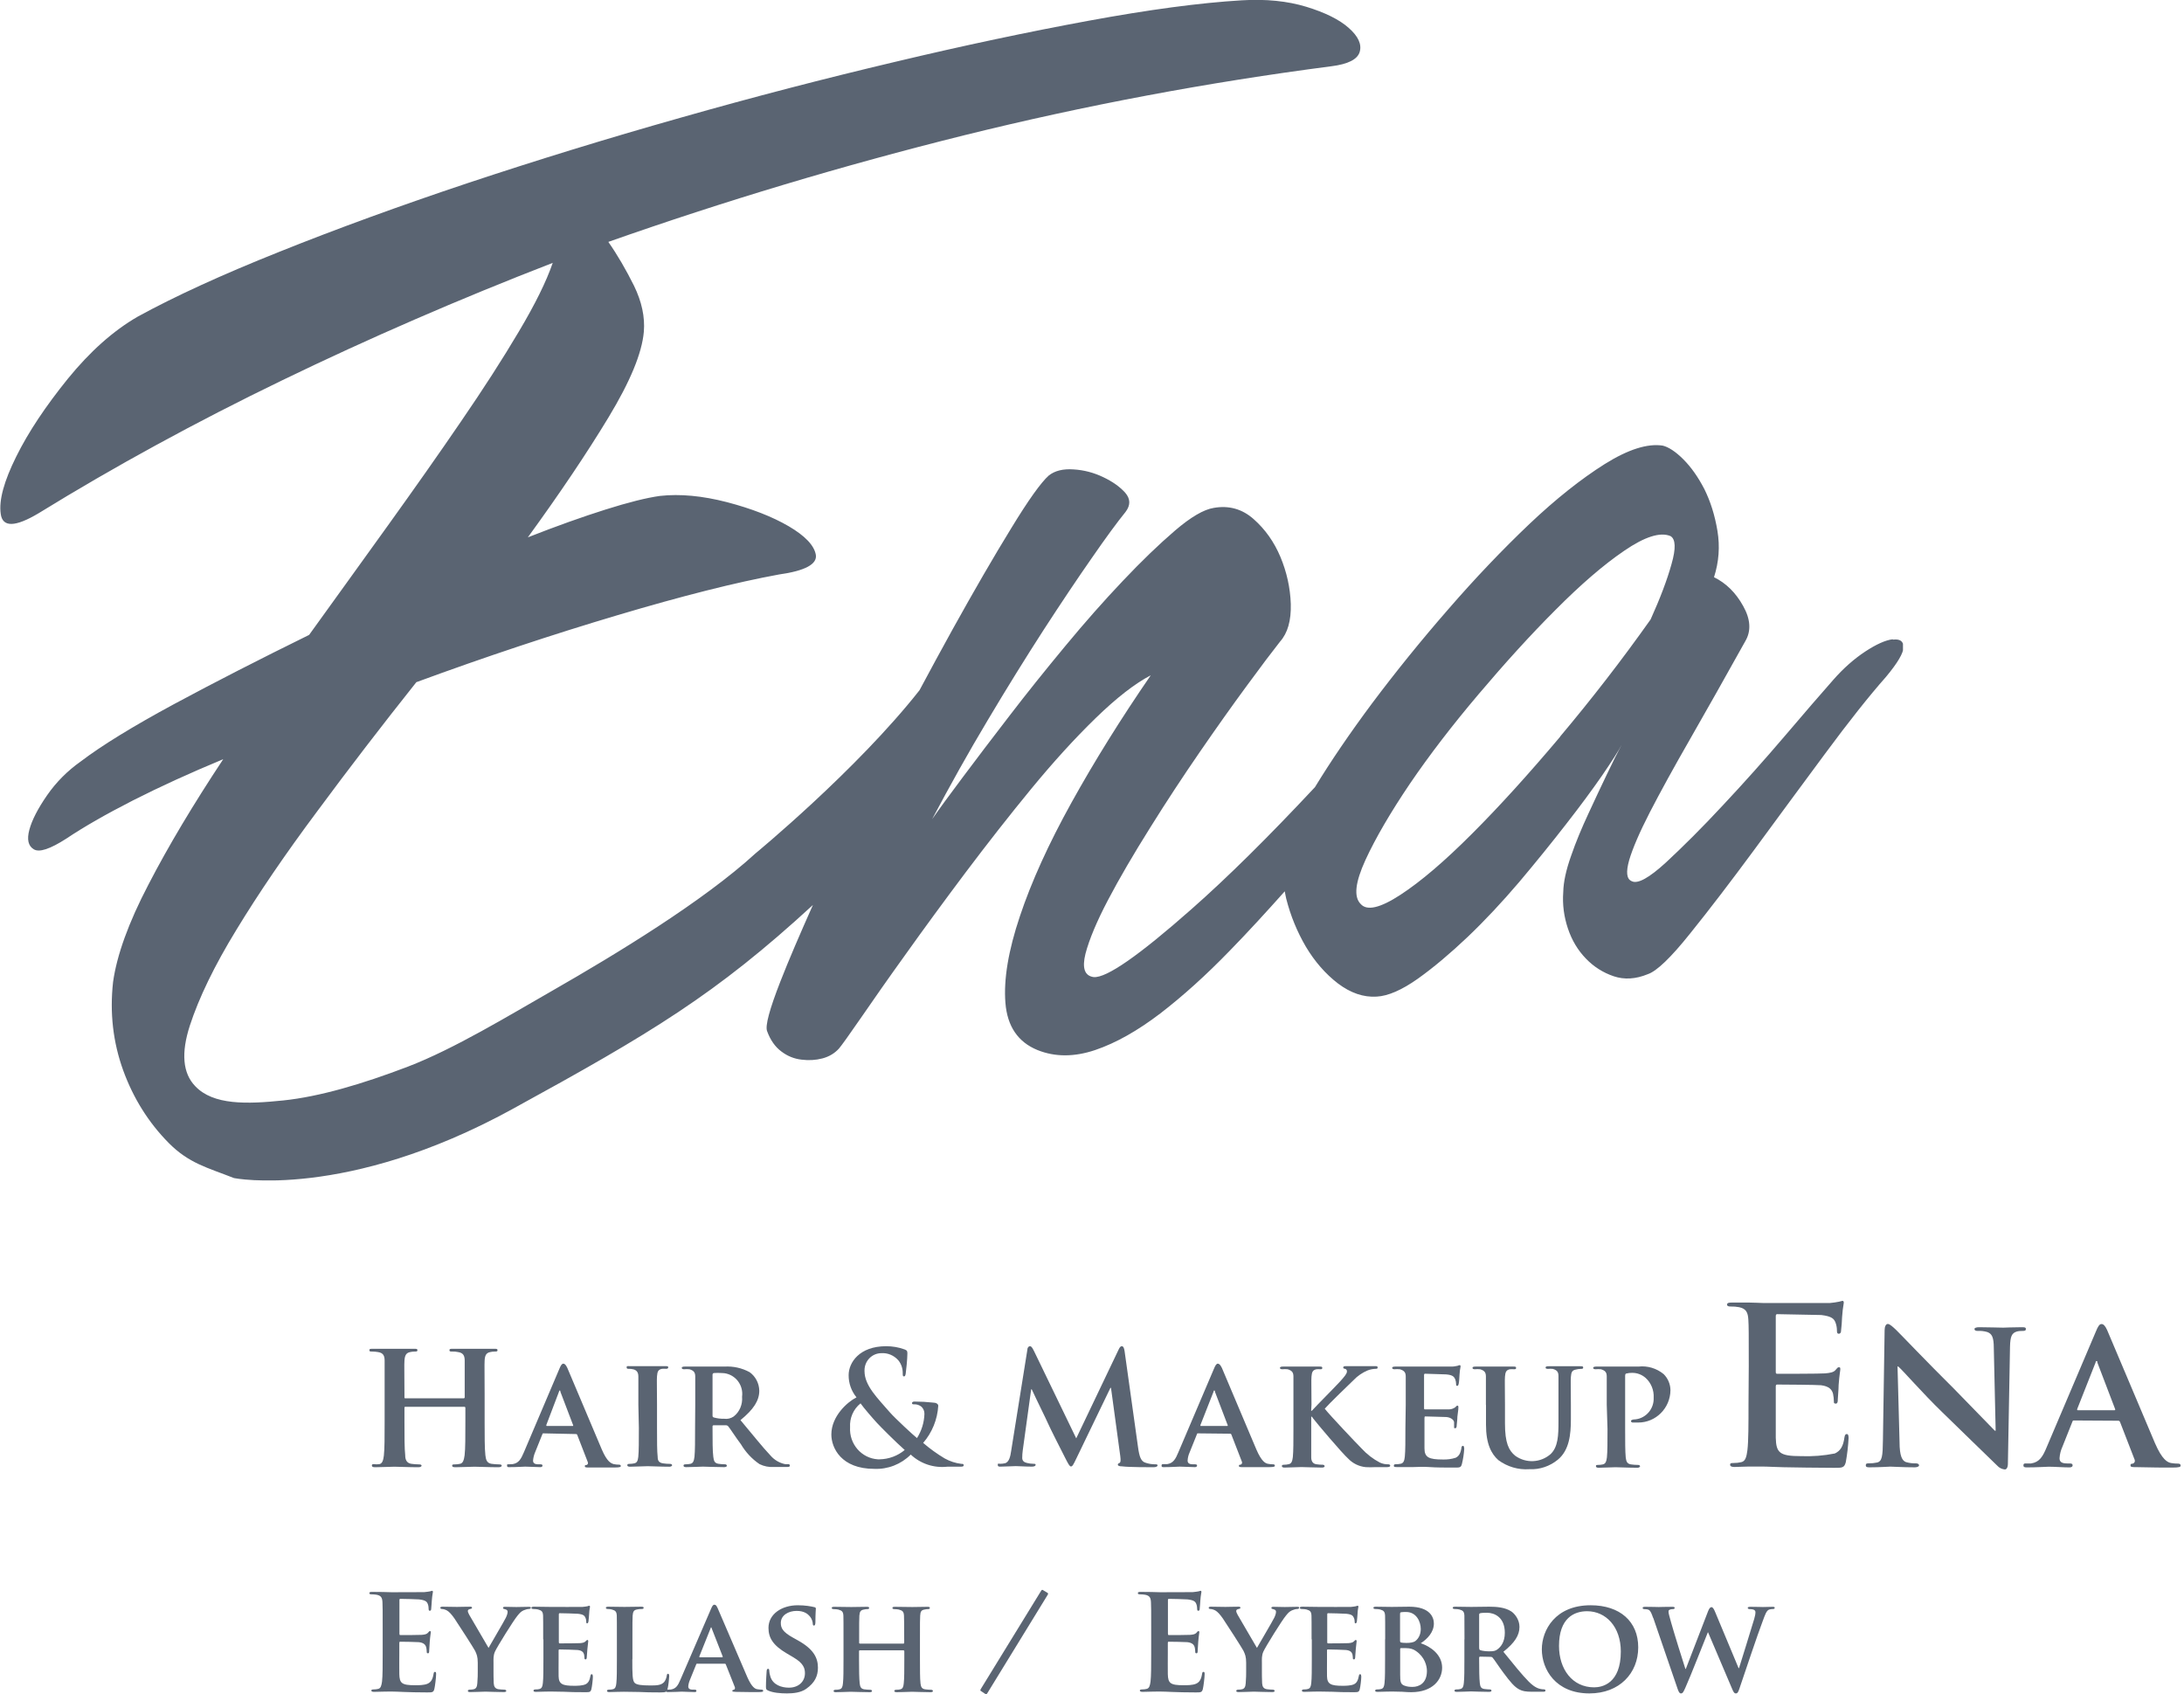
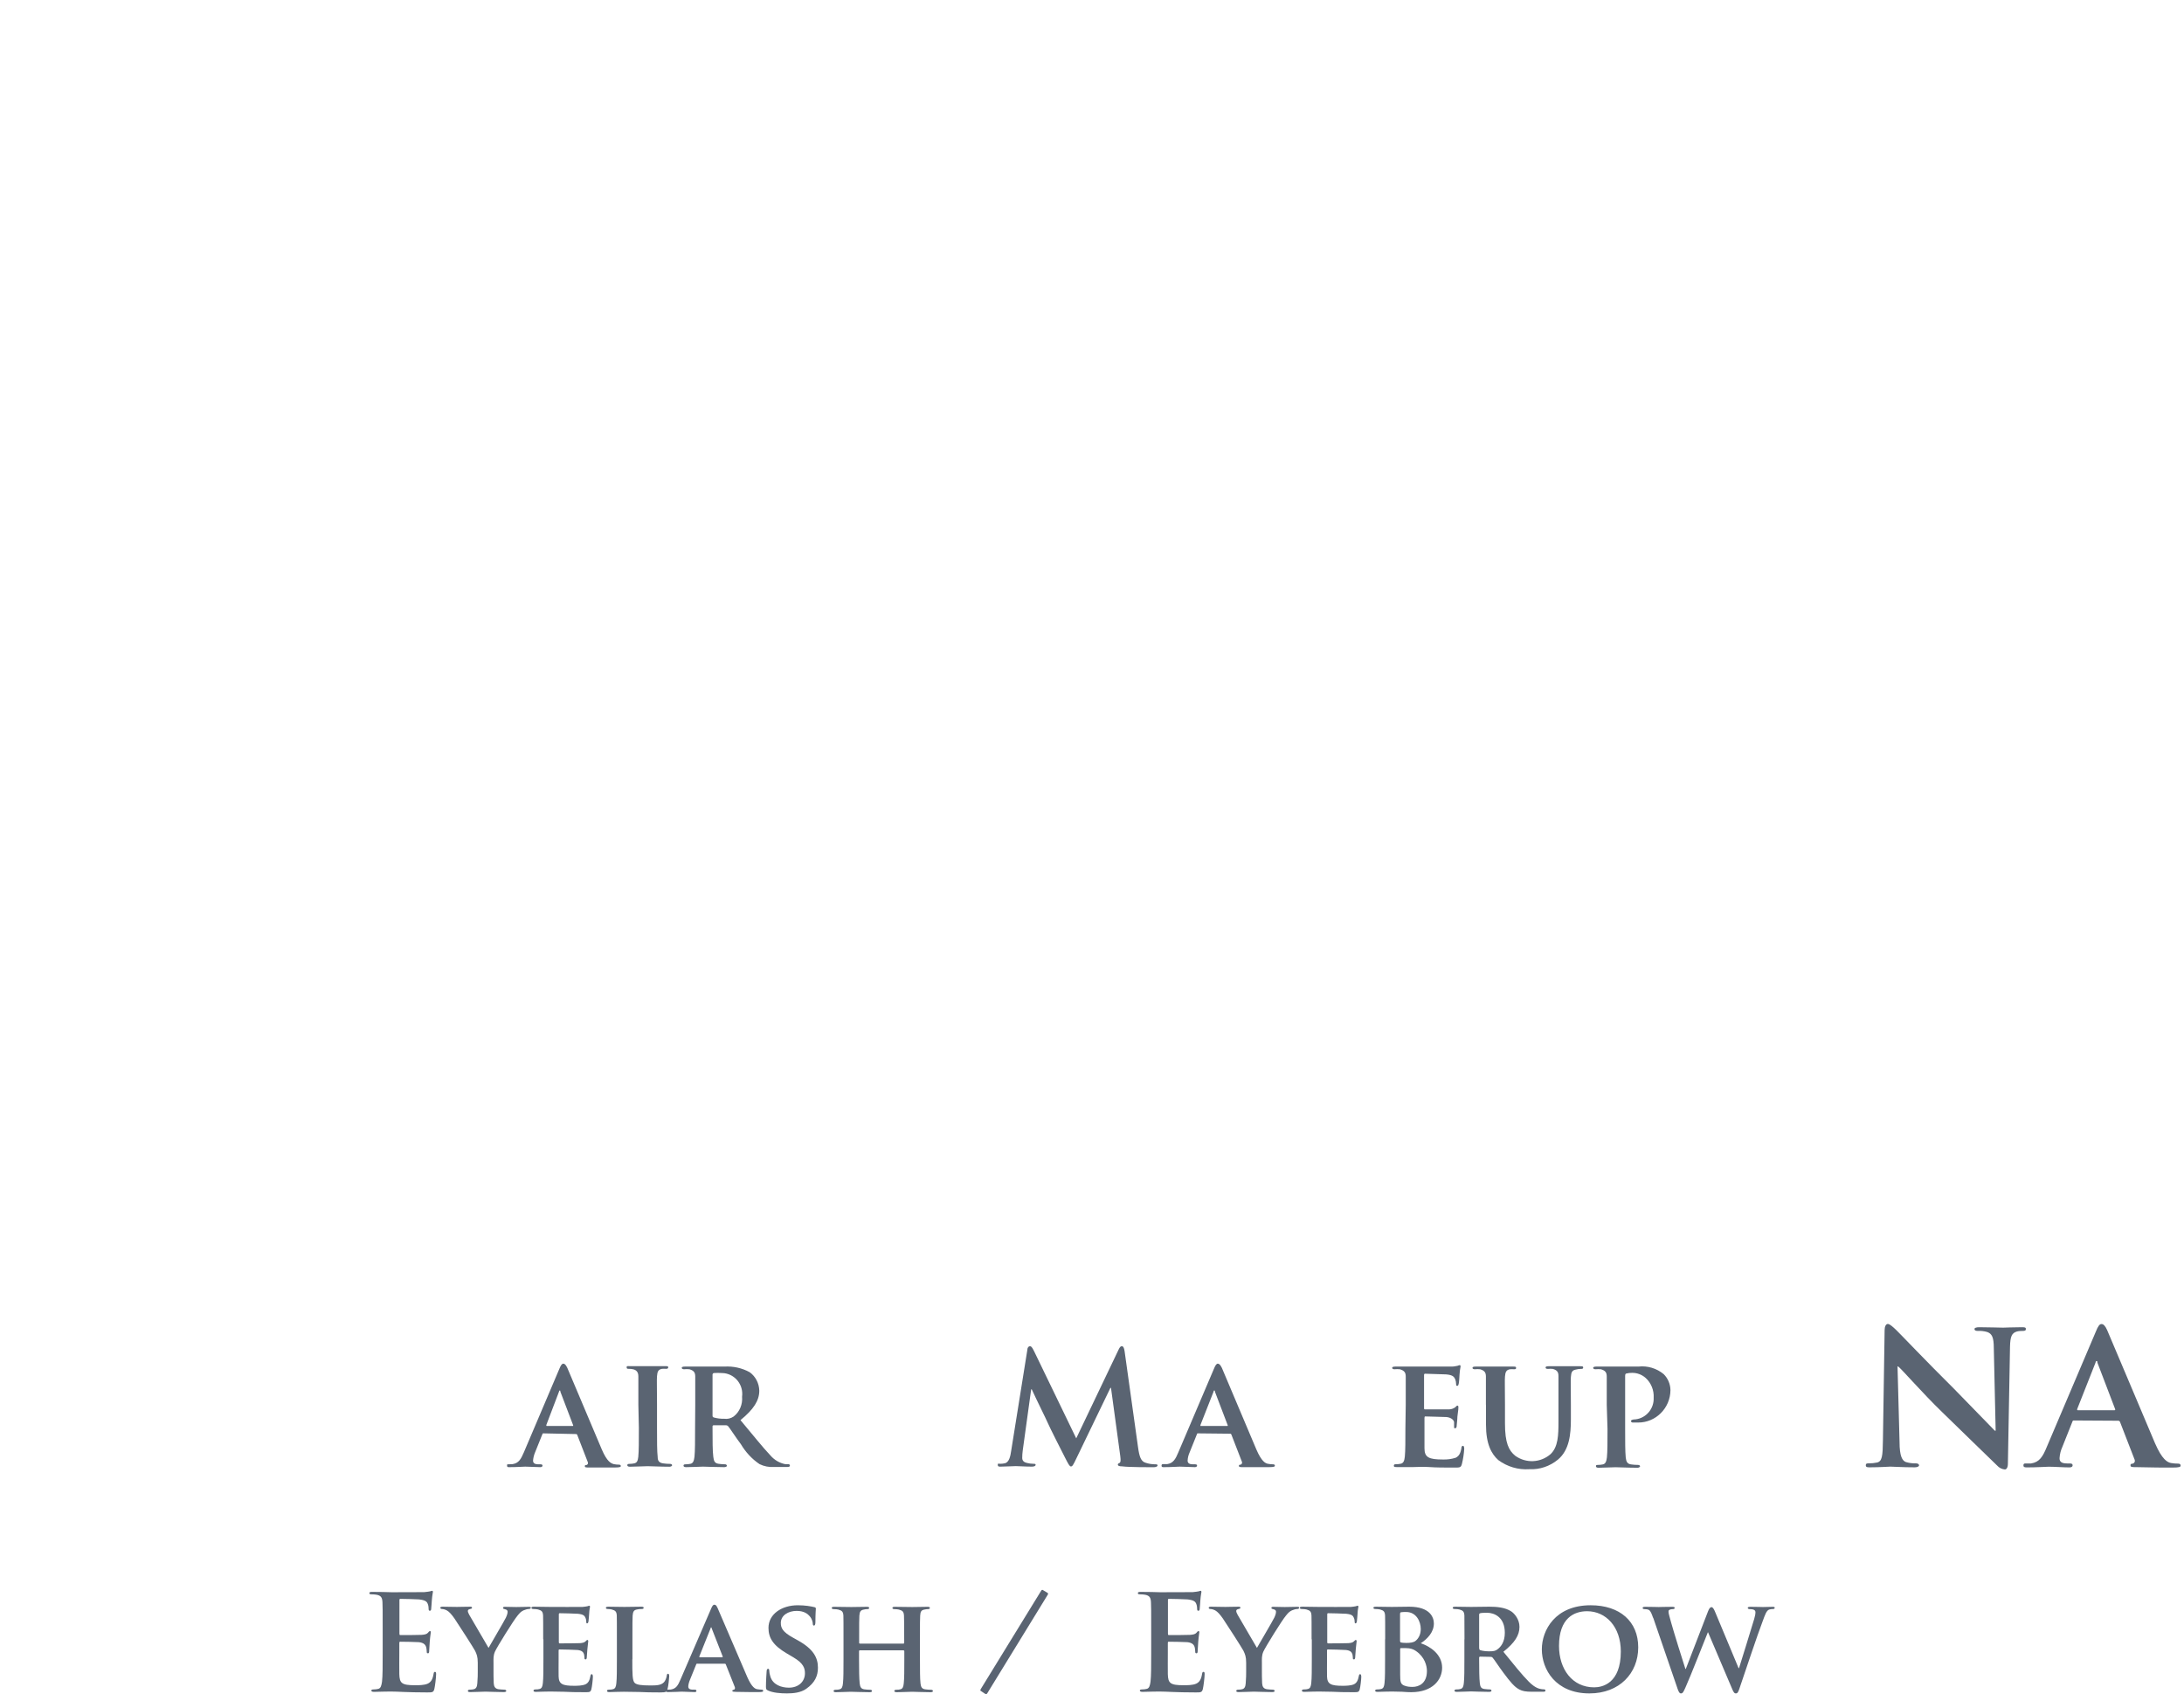
<svg xmlns="http://www.w3.org/2000/svg" width="272" height="211" viewBox="0 0 272 211" fill="none">
  <g clip-path="url(#clip0_1_23)">
    <path d="M235.703 79.615C234.835 79.719 233.694 80.226 232.306 81.135C230.906 82.058 229.596 83.215 228.338 84.644C226.795 86.399 224.76 88.738 222.257 91.688C219.755 94.625 217.187 97.498 214.568 100.292C211.962 103.099 209.576 105.464 207.489 107.401C205.375 109.337 203.962 110.117 203.223 109.74C202.574 109.48 202.483 108.609 202.898 107.128C203.326 105.672 204.182 103.671 205.479 101.149C206.775 98.641 208.448 95.587 210.51 92C212.558 88.413 214.853 84.371 217.356 79.862C218.121 78.575 218.017 77.106 217.097 75.469C216.176 73.805 214.97 72.623 213.466 71.882C214.075 69.985 214.218 68.061 213.894 66.112C213.57 64.162 213.025 62.447 212.273 60.926C211.495 59.419 210.626 58.184 209.641 57.196C208.668 56.222 207.787 55.663 207.074 55.494C205.18 55.208 202.782 55.962 199.851 57.794C196.921 59.64 193.783 62.122 190.464 65.267C187.144 68.425 183.76 71.96 180.35 75.898C176.914 79.836 173.776 83.735 170.897 87.569C168.122 91.298 165.75 94.781 163.766 98.03C157.983 104.217 152.848 109.298 148.388 113.223C141.853 118.993 137.807 121.813 136.212 121.683C135.071 121.528 134.747 120.553 135.188 118.772C135.655 116.992 136.588 114.757 138.002 112.066C139.415 109.376 141.165 106.387 143.227 103.099C145.276 99.811 147.35 96.666 149.425 93.651C151.5 90.636 153.445 87.893 155.273 85.411C157.101 82.916 158.488 81.083 159.422 79.901C160.382 78.822 160.809 77.275 160.758 75.222C160.693 73.208 160.252 71.245 159.474 69.374C158.683 67.489 157.568 65.917 156.142 64.656C154.715 63.383 153.043 62.915 151.149 63.253C149.931 63.447 148.31 64.383 146.326 66.086C144.342 67.788 142.177 69.868 139.843 72.337C137.509 74.793 135.11 77.509 132.646 80.486C130.17 83.475 127.862 86.347 125.722 89.141C123.57 91.922 121.651 94.469 119.913 96.783C118.189 99.083 116.905 100.838 116.088 102.02C118.319 97.809 120.627 93.677 123.038 89.648C125.45 85.593 127.771 81.863 129.975 78.445C132.193 75.027 134.189 72.051 135.966 69.504C137.716 66.969 139.13 65.046 140.193 63.733C140.815 62.902 140.789 62.122 140.141 61.368C139.467 60.614 138.546 59.965 137.392 59.419C136.225 58.86 134.993 58.535 133.697 58.457C132.387 58.366 131.363 58.626 130.611 59.224C129.651 60.081 128.082 62.265 125.93 65.8C123.764 69.322 121.34 73.507 118.643 78.367C117.294 80.81 115.92 83.332 114.519 85.957C106.701 95.899 94.084 106.283 94.084 106.283C87.588 112.235 76.735 118.824 68.839 123.347C63.367 126.479 56.534 130.638 50.802 132.834C45.084 135.018 39.781 136.577 35.269 137.045C30.756 137.513 26.555 137.643 24.312 135.264C22.756 133.653 22.536 131.132 23.651 127.701C24.766 124.283 26.685 120.293 29.447 115.783C32.196 111.261 35.541 106.348 39.509 101.033C43.45 95.704 47.561 90.35 51.853 84.956C60.475 81.785 68.826 79.017 76.904 76.613C84.982 74.208 91.686 72.519 97.015 71.544C100.269 71.089 101.799 70.257 101.605 69.088C101.397 67.918 100.269 66.736 98.234 65.54C96.185 64.344 93.618 63.343 90.544 62.538C87.471 61.745 84.697 61.485 82.207 61.758C80.508 61.992 78.239 62.564 75.4 63.461C72.56 64.357 69.344 65.501 65.74 66.918C69.746 61.407 73.092 56.43 75.789 51.972C78.486 47.514 79.951 43.979 80.184 41.328C80.34 39.483 79.925 37.559 78.953 35.571C77.967 33.595 76.917 31.776 75.763 30.125C90.181 25.044 104.95 20.612 120.043 16.856C135.149 13.113 150.397 10.254 165.801 8.253C167.889 7.993 169.069 7.395 169.341 6.459C169.614 5.523 169.16 4.523 167.98 3.483C166.8 2.43 165.024 1.56 162.69 0.845C160.343 0.13 157.659 -0.143 154.65 0.039C149.399 0.351 143.045 1.209 135.564 2.586C128.082 3.964 120.03 5.666 111.407 7.72C102.785 9.76 93.89 12.06 84.71 14.673C75.516 17.272 66.712 19.988 58.271 22.795C49.83 25.616 42.011 28.462 34.815 31.347C27.619 34.219 21.732 36.922 17.155 39.431C14.095 41.198 11.203 43.784 8.441 47.176C5.692 50.581 3.54 53.791 2.023 56.858C0.506 59.913 -0.156 62.291 0.091 63.993C0.311 65.696 1.893 65.657 4.811 63.915C14.328 58.054 24.455 52.531 35.178 47.345C45.914 42.147 57.13 37.273 68.839 32.737C68.048 35.038 66.647 37.884 64.612 41.302C62.589 44.72 60.177 48.463 57.402 52.505C54.627 56.572 51.593 60.874 48.326 65.423C45.045 69.972 41.778 74.533 38.497 79.069C32.364 82.084 26.75 84.956 21.654 87.698C16.558 90.454 12.681 92.832 10.049 94.833C8.415 95.99 7.015 97.381 5.861 99.044C4.72 100.695 3.981 102.124 3.657 103.333C3.332 104.541 3.514 105.347 4.201 105.763C4.888 106.192 6.237 105.737 8.26 104.438C10.412 102.995 13.174 101.409 16.558 99.681C19.942 97.965 23.69 96.25 27.8 94.547C24.066 100.188 20.954 105.386 18.49 110.156C16.001 114.912 14.548 118.967 14.082 122.294C13.654 126.141 14.082 129.806 15.339 133.289C16.597 136.759 18.49 139.787 21.006 142.334C23.534 144.882 25.777 145.389 29.148 146.714C29.148 146.714 43.062 149.495 63.782 138.137C81.157 128.623 89.131 123.841 101.242 112.703C99.634 116.316 98.26 119.487 97.196 122.216C95.835 125.699 95.277 127.766 95.537 128.415C95.939 129.52 96.535 130.365 97.3 130.937C98.065 131.522 98.908 131.859 99.816 131.963C100.736 132.08 101.592 132.028 102.435 131.808C103.265 131.587 103.952 131.171 104.483 130.586C104.795 130.222 105.715 128.948 107.219 126.765C108.723 124.582 110.578 121.917 112.834 118.785C115.064 115.653 117.541 112.274 120.251 108.661C122.973 105.048 125.696 101.565 128.432 98.238C131.168 94.911 133.826 91.987 136.446 89.44C139.052 86.906 141.347 85.125 143.318 84.099C139.583 89.531 136.29 94.82 133.437 99.967C130.585 105.113 128.445 109.831 127.019 114.107C125.58 118.382 124.983 121.982 125.217 124.894C125.45 127.818 126.786 129.78 129.21 130.768C131.402 131.652 133.813 131.639 136.394 130.768C139 129.884 141.697 128.351 144.511 126.206C147.311 124.049 150.203 121.45 153.172 118.382C155.454 116.043 157.723 113.561 160.006 111.001C160.07 111.3 160.109 111.598 160.187 111.91C160.732 114.055 161.549 116.043 162.638 117.902C163.74 119.747 165.075 121.281 166.631 122.476C168.2 123.659 169.808 124.218 171.455 124.114C172.894 124.036 174.606 123.282 176.59 121.878C178.573 120.462 180.635 118.72 182.787 116.68C184.927 114.64 187.066 112.352 189.193 109.857C191.306 107.349 193.251 104.944 195.028 102.657C196.804 100.383 198.308 98.342 199.54 96.562C200.759 94.781 201.576 93.508 201.952 92.78C201.485 93.638 200.889 94.833 200.15 96.38C199.41 97.913 198.632 99.577 197.816 101.344C196.999 103.099 196.26 104.853 195.663 106.595C195.041 108.349 194.717 109.831 194.691 111.092C194.574 112.651 194.781 114.172 195.274 115.64C195.767 117.109 196.519 118.356 197.517 119.383C198.503 120.41 199.67 121.138 200.979 121.58C202.289 122.021 203.702 121.943 205.219 121.32C206.335 120.943 208.085 119.266 210.484 116.264C212.883 113.288 215.541 109.805 218.458 105.854C221.363 101.903 224.293 97.913 227.262 93.911C230.219 89.908 232.76 86.698 234.887 84.293C236.339 82.552 237.065 81.317 237.065 80.59C237.065 79.862 236.637 79.55 235.768 79.654L235.703 79.615ZM194.302 91.753C190.399 96.38 186.742 100.422 183.332 103.827C179.922 107.245 176.953 109.779 174.424 111.429C171.896 113.08 170.236 113.47 169.458 112.573C168.576 111.689 168.784 109.883 170.054 107.102C171.325 104.347 173.179 101.175 175.591 97.602C178.016 94.041 180.855 90.337 184.149 86.451C187.417 82.591 190.606 79.069 193.744 75.937C196.856 72.805 199.696 70.349 202.276 68.594C204.856 66.826 206.775 66.229 208.046 66.761C208.694 67.138 208.733 68.308 208.176 70.245C207.631 72.207 206.762 74.507 205.569 77.145C201.952 82.253 198.192 87.101 194.289 91.74L194.302 91.753Z" fill="#5A6472" />
  </g>
  <g clip-path="url(#clip1_1_23)">
-     <path d="M57.76 174.138C57.823 174.138 57.875 174.084 57.875 174.02C57.875 174.02 57.875 174.02 57.875 174.009V169.45C57.875 168.818 57.686 168.476 57.045 168.379C56.803 168.326 56.551 168.304 56.299 168.315C56.089 168.315 55.973 168.315 55.973 168.144C55.973 167.973 56.11 167.973 56.373 167.973H61.564C61.827 167.973 61.964 167.973 61.964 168.144C61.964 168.315 61.848 168.315 61.617 168.315C61.428 168.315 61.238 168.337 61.06 168.379C60.545 168.476 60.387 168.808 60.356 169.45C60.324 170.092 60.356 170.627 60.356 173.592V177.038C60.356 178.837 60.356 180.389 60.45 181.223C60.513 181.769 60.618 182.197 61.196 182.294C61.522 182.337 61.858 182.369 62.184 182.369C62.394 182.369 62.489 182.433 62.489 182.529C62.489 182.626 62.331 182.722 62.1 182.722C60.849 182.722 59.641 182.658 59.105 182.658C58.569 182.658 57.455 182.722 56.709 182.722C56.436 182.722 56.31 182.658 56.31 182.529C56.31 182.401 56.383 182.369 56.614 182.369C56.846 182.369 57.077 182.347 57.308 182.294C57.686 182.208 57.781 181.78 57.865 181.223C57.959 180.41 57.959 178.858 57.959 177.06V175.315C57.959 175.251 57.907 175.197 57.844 175.197H50.487C50.424 175.197 50.372 175.197 50.372 175.315V177.038C50.372 178.837 50.372 180.389 50.466 181.223C50.466 181.769 50.635 182.197 51.213 182.294C51.538 182.337 51.864 182.369 52.19 182.369C52.411 182.369 52.505 182.433 52.505 182.529C52.505 182.626 52.348 182.722 52.116 182.722C50.866 182.722 49.657 182.658 49.121 182.658C48.585 182.658 47.471 182.722 46.704 182.722C46.452 182.722 46.315 182.658 46.315 182.529C46.315 182.401 46.336 182.337 46.557 182.337C46.788 182.369 47.019 182.369 47.251 182.337C47.639 182.251 47.734 181.823 47.808 181.266C47.902 180.453 47.902 178.901 47.902 177.103V169.45C47.902 168.818 47.713 168.476 47.072 168.379C46.83 168.337 46.578 168.315 46.326 168.315C46.116 168.315 46 168.315 46 168.144C46 167.973 46.137 167.973 46.399 167.973H51.591C51.854 167.973 51.99 167.973 51.99 168.144C51.99 168.315 51.875 168.315 51.644 168.315C51.454 168.315 51.265 168.337 51.087 168.379C50.572 168.476 50.414 168.808 50.372 169.45C50.33 170.092 50.372 170.627 50.372 173.592V174.009C50.372 174.106 50.372 174.138 50.487 174.138H57.76Z" fill="#5A6472" />
    <path d="M67.701 178.505C67.596 178.505 67.586 178.505 67.544 178.622L66.64 180.87C66.503 181.191 66.419 181.534 66.388 181.887C66.388 182.176 66.545 182.358 67.06 182.358H67.312C67.523 182.358 67.565 182.433 67.565 182.529C67.565 182.625 67.47 182.711 67.291 182.711C66.734 182.711 65.946 182.647 65.41 182.647C65.242 182.647 64.359 182.711 63.456 182.711C63.245 182.711 63.151 182.711 63.151 182.529C63.151 182.347 63.151 182.358 63.34 182.358L63.834 182.336C64.601 182.219 64.885 181.705 65.242 180.87L69.656 170.488C69.845 170.017 69.982 169.824 70.16 169.824C70.339 169.824 70.476 169.985 70.654 170.349C71.054 171.269 73.881 178.002 74.953 180.517C75.604 182.026 76.088 182.24 76.445 182.336C76.655 182.379 76.876 182.401 77.086 182.401C77.233 182.401 77.317 182.465 77.317 182.572C77.317 182.679 77.212 182.754 76.582 182.754H73.334C73.03 182.754 72.84 182.754 72.84 182.615C72.84 182.476 72.84 182.465 73.051 182.443C73.187 182.401 73.261 182.262 73.219 182.122C73.219 182.101 73.208 182.08 73.198 182.069L71.895 178.708C71.874 178.633 71.8 178.58 71.726 178.59L67.701 178.505ZM71.306 177.584C71.38 177.584 71.401 177.584 71.38 177.488L69.793 173.324C69.793 173.26 69.793 173.164 69.719 173.164C69.646 173.164 69.635 173.26 69.614 173.324L68.038 177.466C68.038 177.541 68.038 177.584 68.101 177.584H71.306Z" fill="#5A6472" />
    <path d="M79.503 174.941V171.43C79.503 170.905 79.293 170.659 78.925 170.541C78.726 170.488 78.526 170.467 78.316 170.467C78.137 170.467 78.043 170.467 78.043 170.274C78.043 170.081 78.179 170.135 78.442 170.135H82.887C83.097 170.135 83.224 170.135 83.224 170.274C83.224 170.413 83.129 170.467 82.961 170.467C82.793 170.456 82.624 170.456 82.456 170.467C81.994 170.552 81.868 170.788 81.826 171.376C81.784 171.965 81.826 172.372 81.826 174.887V177.82C81.826 179.425 81.826 180.752 81.91 181.459C81.91 181.908 82.078 182.165 82.582 182.24C82.866 182.283 83.16 182.304 83.444 182.304C83.633 182.304 83.707 182.401 83.707 182.476C83.707 182.551 83.581 182.658 83.381 182.658C82.267 182.658 81.122 182.593 80.659 182.593C80.197 182.593 79.125 182.658 78.452 182.658C78.242 182.658 78.127 182.593 78.127 182.476C78.127 182.358 78.179 182.304 78.389 182.304C78.589 182.304 78.789 182.283 78.988 182.24C79.335 182.165 79.43 181.93 79.493 181.438C79.566 180.752 79.566 179.425 79.566 177.82L79.503 174.941Z" fill="#5A6472" />
    <path d="M86.587 174.94V171.43C86.587 170.905 86.398 170.68 85.862 170.52C85.641 170.498 85.41 170.498 85.189 170.52C85.021 170.52 84.905 170.456 84.905 170.349C84.905 170.242 85.031 170.188 85.284 170.188H90.223C91.316 170.124 92.409 170.359 93.376 170.894C94.101 171.419 94.542 172.275 94.563 173.185C94.563 174.416 93.87 175.508 92.22 176.856C93.754 178.676 94.942 180.196 95.961 181.266C96.434 181.812 97.064 182.187 97.769 182.336C97.905 182.347 98.031 182.347 98.168 182.336C98.273 182.326 98.368 182.401 98.378 182.508C98.378 182.647 98.263 182.69 98.052 182.69H96.413C95.782 182.732 95.162 182.615 94.595 182.336C93.659 181.705 92.871 180.859 92.293 179.885C91.621 178.986 90.906 177.873 90.696 177.627C90.622 177.541 90.507 177.488 90.391 177.498H88.878C88.804 177.498 88.752 177.541 88.741 177.616C88.741 177.616 88.741 177.627 88.741 177.638V177.873C88.741 179.414 88.741 180.709 88.836 181.416C88.899 181.908 88.972 182.219 89.487 182.294C89.76 182.336 90.044 182.358 90.317 182.358C90.423 182.358 90.507 182.422 90.528 182.529C90.528 182.647 90.391 182.711 90.181 182.711C89.204 182.711 87.795 182.647 87.554 182.647C87.312 182.647 86.145 182.711 85.452 182.711C85.242 182.711 85.126 182.647 85.126 182.529C85.126 182.411 85.189 182.358 85.399 182.358C85.599 182.358 85.799 182.336 85.998 182.294C86.335 182.219 86.429 181.908 86.492 181.416C86.566 180.709 86.566 179.404 86.566 177.873L86.587 174.94ZM88.741 176.235C88.741 176.407 88.741 176.471 88.899 176.524C89.319 176.642 89.75 176.696 90.181 176.685C90.601 176.749 91.022 176.642 91.368 176.407C92.115 175.829 92.503 174.898 92.419 173.945C92.609 172.511 91.621 171.205 90.212 171.012C90.107 171.002 89.992 170.991 89.887 170.991C89.561 170.969 89.225 170.969 88.899 170.991C88.794 171.012 88.72 171.13 88.741 171.237V176.235Z" fill="#5A6472" />
-     <path d="M106.67 174.02C106.029 173.239 105.682 172.265 105.692 171.248C105.692 169.706 107.017 167.651 110.359 167.651C111.147 167.651 111.935 167.78 112.681 168.058C113.007 168.176 113.007 168.336 113.007 168.572C113.007 169.214 112.849 170.777 112.797 171.076C112.744 171.376 112.681 171.408 112.566 171.408C112.45 171.408 112.429 171.323 112.429 171.034C112.439 170.434 112.25 169.856 111.872 169.396C111.336 168.797 110.569 168.465 109.77 168.518C108.614 168.518 107.668 169.471 107.668 170.659C107.668 170.691 107.668 170.713 107.668 170.745C107.668 172.575 109.318 174.138 110.821 175.882C111.483 176.642 113.837 178.815 114.205 179.093C114.772 178.194 115.098 177.156 115.13 176.086C115.14 175.743 115.004 175.422 114.762 175.187C114.489 174.972 114.152 174.865 113.816 174.887C113.701 174.887 113.585 174.887 113.585 174.737C113.585 174.587 113.743 174.544 113.9 174.544C114.667 174.544 115.435 174.587 116.202 174.673C116.57 174.673 116.853 174.833 116.853 175.069C116.748 176.781 116.086 178.408 114.972 179.693C115.802 180.41 116.696 181.052 117.641 181.619C118.293 181.983 119.008 182.219 119.743 182.304C119.922 182.304 120.017 182.304 120.017 182.476C120.017 182.647 119.859 182.657 119.439 182.657H117.967C116.307 182.839 114.657 182.294 113.427 181.148C112.219 182.358 110.569 183 108.877 182.925C104.768 182.925 103.538 180.313 103.538 178.644C103.538 176.375 105.524 174.598 106.67 174.02ZM112.681 180.581C111.567 179.596 109.728 177.755 109.224 177.209C108.719 176.664 107.5 175.251 107.174 174.769C106.281 175.486 105.798 176.599 105.871 177.745C105.745 179.821 107.29 181.609 109.329 181.737C109.402 181.737 109.476 181.737 109.549 181.737C110.695 181.716 111.798 181.309 112.681 180.57V180.581Z" fill="#5A6472" />
    <path d="M127.94 168.154C127.94 167.823 128.109 167.651 128.266 167.651C128.424 167.651 128.529 167.748 128.781 168.261L134.036 179.125L139.29 168.122C139.438 167.812 139.532 167.651 139.711 167.651C139.889 167.651 139.995 167.844 140.058 168.261L141.729 180.196C141.897 181.427 142.096 181.994 142.674 182.165C143.053 182.294 143.463 182.358 143.862 182.358C144.03 182.358 144.167 182.358 144.167 182.497C144.167 182.636 143.935 182.722 143.673 182.722C143.189 182.722 140.52 182.722 139.774 182.615C139.332 182.615 139.217 182.518 139.217 182.401C139.217 182.283 139.29 182.251 139.427 182.187C139.564 182.122 139.595 181.898 139.522 181.341L138.366 172.842H138.292L134.088 181.555C133.647 182.486 133.552 182.625 133.374 182.625C133.195 182.625 133.006 182.229 132.701 181.641C132.239 180.742 130.725 177.755 130.494 177.209C130.263 176.664 129.17 174.491 128.497 173.024H128.424L127.373 180.645C127.331 180.956 127.31 181.255 127.31 181.566C127.31 181.94 127.562 182.112 127.888 182.187C128.151 182.251 128.424 182.294 128.697 182.294C128.855 182.294 128.981 182.294 128.981 182.422C128.981 182.55 128.813 182.647 128.529 182.647C127.72 182.647 126.847 182.583 126.511 182.583C126.175 182.583 125.219 182.647 124.609 182.647C124.409 182.647 124.262 182.647 124.262 182.422C124.262 182.197 124.378 182.294 124.567 182.294C124.767 182.294 124.956 182.272 125.145 182.229C125.681 182.112 125.839 181.352 125.933 180.688L127.94 168.154Z" fill="#5A6472" />
    <path d="M149.211 178.505C149.117 178.505 149.096 178.505 149.064 178.622L148.16 180.87C148.013 181.191 147.929 181.534 147.908 181.887C147.908 182.176 148.066 182.358 148.581 182.358H148.833C149.043 182.358 149.085 182.433 149.085 182.529C149.085 182.625 148.98 182.711 148.812 182.711C148.255 182.711 147.467 182.647 146.931 182.647C146.752 182.647 145.88 182.711 144.976 182.711C144.755 182.711 144.661 182.711 144.661 182.529C144.661 182.347 144.755 182.336 144.86 182.336H145.354C146.121 182.219 146.405 181.705 146.752 180.87L151.176 170.488C151.366 170.017 151.502 169.824 151.67 169.824C151.838 169.824 151.996 169.985 152.175 170.349C152.574 171.269 155.401 178.002 156.473 180.517C157.125 182.026 157.608 182.24 157.913 182.294C158.123 182.336 158.333 182.358 158.543 182.358C158.701 182.358 158.775 182.422 158.775 182.529C158.775 182.636 158.68 182.711 158.049 182.711H154.802C154.497 182.711 154.298 182.711 154.298 182.572C154.298 182.433 154.298 182.422 154.518 182.401C154.655 182.347 154.728 182.197 154.676 182.058C154.676 182.047 154.676 182.037 154.665 182.026L153.362 178.665C153.341 178.59 153.268 178.537 153.194 178.547L149.211 178.505ZM152.826 177.584C152.9 177.584 152.921 177.584 152.9 177.488L151.313 173.324C151.313 173.26 151.313 173.164 151.229 173.164C151.145 173.164 151.155 173.26 151.134 173.324L149.505 177.466V177.584H152.826Z" fill="#5A6472" />
-     <path d="M163.294 175.69H163.378C163.945 175.058 166.404 172.597 166.909 172.029C167.413 171.462 167.75 171.087 167.75 170.798C167.771 170.649 167.666 170.499 167.518 170.467C167.371 170.467 167.287 170.392 167.287 170.295C167.287 170.199 167.382 170.135 167.56 170.135H171.281C171.459 170.135 171.575 170.135 171.575 170.295C171.575 170.456 171.48 170.467 171.323 170.467C170.986 170.477 170.661 170.541 170.345 170.659C169.673 170.938 169.063 171.355 168.559 171.89C168.023 172.404 165.511 174.823 164.986 175.433C165.585 176.214 168.906 179.714 169.557 180.367C170.219 181.095 170.997 181.694 171.859 182.144C172.184 182.294 172.552 182.369 172.91 182.358C173.046 182.358 173.141 182.433 173.141 182.529C173.141 182.626 173.046 182.711 172.731 182.711H171.26C170.871 182.733 170.471 182.733 170.083 182.711C169.252 182.626 168.475 182.251 167.897 181.641C167.172 180.999 163.924 177.167 163.556 176.664L163.388 176.428H163.304V181.491C163.304 181.962 163.493 182.272 163.914 182.347C164.187 182.39 164.471 182.412 164.744 182.412C164.849 182.412 164.954 182.476 164.975 182.583C164.975 182.701 164.839 182.765 164.649 182.765C163.704 182.765 162.548 182.701 162.075 182.701C161.602 182.701 160.614 182.765 159.973 182.765C159.763 182.765 159.647 182.701 159.647 182.583C159.647 182.465 159.71 182.412 159.92 182.412C160.12 182.412 160.32 182.39 160.519 182.337C160.856 182.262 160.95 181.951 161.013 181.459C161.087 180.753 161.087 179.447 161.087 177.916V171.43C161.087 170.905 160.898 170.681 160.362 170.52C160.141 170.499 159.91 170.499 159.689 170.52C159.521 170.52 159.405 170.456 159.405 170.349C159.405 170.242 159.531 170.188 159.784 170.188H164.313C164.565 170.188 164.681 170.188 164.681 170.349C164.681 170.509 164.586 170.52 164.45 170.52C164.292 170.509 164.124 170.509 163.966 170.52C163.514 170.606 163.378 170.841 163.336 171.43C163.294 172.019 163.336 172.425 163.336 174.941L163.294 175.69Z" fill="#5A6472" />
    <path d="M175.074 174.941V171.43C175.074 170.905 174.875 170.681 174.339 170.52C174.118 170.499 173.887 170.499 173.666 170.52C173.498 170.52 173.382 170.456 173.382 170.349C173.382 170.242 173.519 170.188 173.761 170.188H180.812C181.138 170.188 181.39 170.103 181.527 170.092C181.611 170.049 181.695 170.028 181.79 170.006C181.884 170.006 181.905 170.092 181.905 170.167C181.832 170.52 181.79 170.873 181.769 171.237C181.769 171.419 181.716 172.147 181.674 172.308C181.632 172.468 181.622 172.586 181.485 172.586C181.348 172.586 181.348 172.511 181.348 172.372C181.348 172.158 181.306 171.954 181.233 171.762C181.096 171.473 180.959 171.237 180.119 171.162C179.835 171.162 177.817 171.077 177.47 171.077C177.397 171.077 177.355 171.141 177.355 171.237V175.347C177.355 175.444 177.355 175.519 177.47 175.519H180.424C180.718 175.519 180.991 175.433 181.233 175.262C181.369 175.144 181.422 175.048 181.506 175.048C181.59 175.048 181.632 175.123 181.632 175.219C181.632 175.315 181.632 175.594 181.506 176.428C181.506 176.771 181.422 177.434 181.422 177.499C181.422 177.563 181.422 177.863 181.254 177.863C181.086 177.863 181.096 177.863 181.096 177.723V177.124C181.096 176.91 180.791 176.535 180.15 176.471C179.846 176.471 177.922 176.396 177.502 176.396C177.428 176.396 177.407 176.471 177.407 176.578V180.367C177.407 181.502 177.964 181.759 179.698 181.759C180.234 181.78 180.77 181.705 181.285 181.545C181.706 181.341 181.905 180.988 182.01 180.314C182.01 180.142 182.094 180.057 182.21 180.057C182.326 180.057 182.357 180.271 182.357 180.453C182.315 181.084 182.221 181.716 182.063 182.337C181.947 182.765 181.8 182.765 181.17 182.765C179.898 182.765 178.879 182.765 178.017 182.701C177.155 182.636 176.556 182.701 176.052 182.701H173.929C173.593 182.701 173.593 182.636 173.593 182.519C173.593 182.401 173.656 182.347 173.866 182.347C174.065 182.347 174.265 182.326 174.465 182.283C174.801 182.208 174.906 181.898 174.959 181.405C175.032 180.699 175.032 179.393 175.032 177.863L175.074 174.941Z" fill="#5A6472" />
    <path d="M185.058 174.94V171.429C185.058 170.905 184.869 170.68 184.333 170.52C184.112 170.498 183.902 170.498 183.681 170.52C183.482 170.52 183.387 170.455 183.387 170.348C183.387 170.241 183.503 170.188 183.755 170.188H188.453C188.705 170.188 188.82 170.188 188.82 170.348C188.82 170.509 188.726 170.52 188.547 170.52C188.379 170.509 188.221 170.509 188.053 170.52C187.612 170.605 187.475 170.841 187.433 171.429C187.391 172.018 187.433 172.425 187.433 174.94V177.273C187.433 179.692 187.896 180.634 188.715 181.298C190.061 182.261 191.868 182.176 193.119 181.084C194.054 180.185 194.096 178.74 194.096 177.038V171.387C194.096 170.862 193.928 170.637 193.392 170.477C193.182 170.455 192.982 170.455 192.772 170.477C192.583 170.477 192.488 170.413 192.488 170.306C192.488 170.199 192.604 170.145 192.835 170.145H196.829C197.049 170.145 197.175 170.145 197.175 170.306C197.175 170.466 197.07 170.477 196.881 170.477C196.671 170.477 196.461 170.509 196.251 170.562C195.799 170.648 195.683 170.884 195.641 171.472C195.599 172.061 195.641 172.468 195.641 174.983V176.77C195.641 178.622 195.452 180.581 194.033 181.769C193.024 182.604 191.753 183.032 190.46 182.968C189.083 183.064 187.717 182.657 186.603 181.833C185.741 181.062 185.069 179.832 185.069 177.434V174.94H185.058Z" fill="#5A6472" />
    <path d="M200.108 174.94V171.43C200.108 170.905 199.918 170.68 199.382 170.52C199.162 170.499 198.93 170.499 198.71 170.52C198.531 170.52 198.416 170.456 198.416 170.349C198.416 170.242 198.552 170.188 198.804 170.188H204.048C205.183 170.06 206.318 170.402 207.201 171.13C207.727 171.654 208.031 172.372 208.042 173.121C208.021 175.369 206.213 177.167 204.017 177.156C203.954 177.156 203.901 177.156 203.838 177.156H203.334C203.229 177.156 203.134 177.081 203.124 176.974C203.124 176.846 203.323 176.76 203.681 176.76C205.015 176.61 206.014 175.433 205.951 174.063C206.003 173.132 205.635 172.222 204.952 171.601C204.479 171.184 203.88 170.959 203.26 170.969C203.019 170.969 202.766 170.991 202.535 171.055C202.441 171.055 202.399 171.194 202.399 171.365V177.948C202.399 179.479 202.399 180.784 202.472 181.512C202.535 181.983 202.63 182.294 203.124 182.369C203.407 182.411 203.702 182.433 203.985 182.433C204.185 182.433 204.259 182.529 204.259 182.604C204.259 182.679 204.122 182.786 203.954 182.786C202.819 182.786 201.631 182.722 201.19 182.722C200.749 182.722 199.729 182.786 199.088 182.786C198.878 182.786 198.762 182.722 198.762 182.604C198.762 182.486 198.762 182.433 199.036 182.433C199.235 182.433 199.435 182.411 199.624 182.369C199.971 182.294 200.065 181.983 200.129 181.491C200.202 180.784 200.202 179.479 200.202 177.948L200.108 174.951V174.94Z" fill="#5A6472" />
-     <path d="M217.795 170.092C217.795 165.971 217.795 165.2 217.742 164.333C217.69 163.466 217.479 162.974 216.597 162.792C216.25 162.728 215.903 162.696 215.546 162.706C215.251 162.706 215.094 162.653 215.094 162.46C215.094 162.268 215.283 162.214 215.682 162.214H217.837C218.53 162.214 219.14 162.268 219.518 162.268H227.926C228.304 162.235 228.672 162.182 229.04 162.107C229.176 162.064 229.313 162.032 229.46 162C229.597 162 229.628 162.107 229.628 162.246C229.523 162.835 229.46 163.424 229.418 164.012C229.418 164.28 229.334 165.479 229.281 165.8C229.281 165.928 229.197 166.099 229.008 166.099C228.819 166.099 228.777 165.971 228.777 165.714C228.777 165.382 228.724 165.05 228.609 164.74C228.43 164.248 228.157 163.927 226.822 163.766C226.381 163.766 221.872 163.659 221.336 163.659C221.21 163.659 221.158 163.734 221.158 163.927V170.787C221.158 170.98 221.158 171.087 221.336 171.087C221.925 171.087 226.696 171.087 227.305 171.034C227.915 170.98 228.356 170.905 228.588 170.627C228.819 170.349 228.882 170.274 229.008 170.274C229.134 170.274 229.197 170.274 229.197 170.498C229.197 170.723 229.092 171.087 228.987 172.479C228.987 173.014 228.882 174.106 228.882 174.287C228.882 174.469 228.882 174.801 228.64 174.801C228.398 174.801 228.398 174.705 228.398 174.566C228.398 174.234 228.356 173.902 228.293 173.581C228.157 173.046 227.789 172.639 226.801 172.511C226.297 172.457 221.956 172.425 221.315 172.425C221.179 172.425 221.158 172.532 221.158 172.703V179.061C221.21 180.924 221.63 181.341 224.31 181.341C225.719 181.394 227.127 181.287 228.514 181.009C229.208 180.688 229.565 180.121 229.712 178.997C229.765 178.708 229.828 178.59 230.006 178.59C230.185 178.59 230.227 178.815 230.227 179.083C230.175 180.089 230.059 181.095 229.88 182.09C229.691 182.797 229.449 182.797 228.44 182.797C226.444 182.797 223.27 182.743 222.135 182.722C221 182.7 220.159 182.636 219.361 182.636H217.847C217.206 182.636 216.544 182.69 216.008 182.69C215.661 182.69 215.472 182.604 215.472 182.411C215.472 182.219 215.577 182.197 215.903 182.197C216.229 182.197 216.544 182.165 216.859 182.09C217.395 181.983 217.521 181.384 217.626 180.602C217.763 179.457 217.763 177.317 217.763 174.812L217.795 170.092Z" fill="#5A6472" />
    <path d="M236.574 179.586C236.574 181.373 236.921 181.919 237.373 182.08C237.772 182.197 238.182 182.251 238.603 182.24C238.865 182.24 239.002 182.347 239.002 182.486C239.002 182.626 238.792 182.733 238.466 182.733C236.953 182.733 235.86 182.647 235.429 182.647C235.219 182.647 234.105 182.733 232.896 182.733C232.581 182.733 232.371 182.733 232.371 182.486C232.371 182.24 232.528 182.24 232.738 182.24C233.096 182.24 233.443 182.208 233.789 182.133C234.399 181.973 234.483 181.352 234.504 179.34L234.714 165.661C234.714 165.2 234.872 164.879 235.114 164.879C235.355 164.879 235.734 165.233 236.164 165.639C236.595 166.046 239.969 169.6 243.384 172.982C244.982 174.598 248.092 177.841 248.439 178.173H248.544L248.313 167.908C248.313 166.506 248.071 166.1 247.504 165.886C247.105 165.768 246.695 165.725 246.285 165.746C245.991 165.746 245.906 165.639 245.906 165.5C245.906 165.361 246.148 165.286 246.495 165.286C247.725 165.286 248.975 165.34 249.48 165.34C249.742 165.34 250.625 165.286 251.771 165.286C252.096 165.286 252.307 165.286 252.307 165.5C252.307 165.714 252.17 165.746 251.907 165.746C251.666 165.746 251.424 165.757 251.182 165.821C250.552 166.014 250.362 166.421 250.331 167.726L250.068 182.272C250.068 182.786 249.879 183 249.69 183C249.322 182.968 248.975 182.797 248.733 182.519C247.273 181.127 244.341 178.237 241.892 175.872C239.443 173.506 236.858 170.52 236.396 170.167H236.322L236.574 179.586Z" fill="#5A6472" />
    <path d="M258.307 176.899C258.181 176.899 258.15 176.899 258.097 177.06L256.847 180.196C256.647 180.635 256.531 181.116 256.5 181.598C256.5 182.005 256.71 182.251 257.435 182.251H257.782C258.076 182.251 258.129 182.358 258.129 182.497C258.129 182.636 257.992 182.743 257.751 182.743C256.983 182.743 255.89 182.658 255.144 182.658C254.902 182.658 253.652 182.743 252.422 182.743C252.128 182.743 252.002 182.69 252.002 182.497C252.002 182.305 252.076 182.251 252.265 182.251H252.958C254.009 182.09 254.419 181.384 254.902 180.217L261.029 165.811C261.292 165.158 261.481 164.89 261.723 164.89C261.965 164.89 262.175 165.094 262.417 165.618C262.974 166.892 266.894 176.225 268.386 179.725C269.29 181.812 269.952 182.112 270.383 182.197C270.677 182.251 270.971 182.272 271.265 182.272C271.476 182.272 271.581 182.358 271.581 182.519C271.581 182.679 271.444 182.765 270.53 182.765C269.615 182.765 268.008 182.765 266.032 182.711C265.601 182.711 265.338 182.711 265.338 182.519C265.338 182.326 265.338 182.305 265.632 182.272C265.822 182.208 265.927 182.005 265.864 181.812C265.864 181.791 265.853 181.769 265.843 181.759L264.035 177.092C264.003 176.985 263.898 176.921 263.793 176.931L258.307 176.899ZM263.32 175.626C263.425 175.626 263.457 175.572 263.425 175.486L261.219 169.707C261.219 169.632 261.219 169.493 261.113 169.493C261.008 169.493 260.998 169.632 260.977 169.707L258.707 175.454C258.654 175.572 258.707 175.626 258.791 175.626H263.32Z" fill="#5A6472" />
  </g>
  <path d="M47.66 203.035C47.66 200.531 47.66 200.063 47.633 199.541C47.605 198.977 47.468 198.715 46.919 198.605C46.782 198.578 46.508 198.55 46.274 198.55C46.096 198.55 46 198.523 46 198.399C46 198.275 46.11 198.247 46.357 198.247C46.796 198.247 47.276 198.261 47.688 198.261C48.113 198.275 48.497 198.289 48.73 198.289C49.252 198.289 52.531 198.289 52.846 198.275C53.162 198.247 53.423 198.206 53.56 198.179C53.642 198.165 53.738 198.11 53.821 198.11C53.903 198.11 53.916 198.179 53.916 198.261C53.916 198.371 53.834 198.578 53.779 199.334C53.766 199.499 53.724 200.228 53.697 200.421C53.683 200.504 53.642 200.6 53.532 200.6C53.423 200.6 53.381 200.517 53.381 200.366C53.381 200.256 53.368 199.967 53.285 199.774C53.176 199.472 53.011 199.279 52.188 199.183C51.913 199.155 50.185 199.114 49.855 199.114C49.773 199.114 49.746 199.169 49.746 199.279V203.447C49.746 203.557 49.759 203.626 49.855 203.626C50.212 203.626 52.105 203.626 52.49 203.599C52.888 203.571 53.135 203.516 53.285 203.351C53.395 203.214 53.464 203.131 53.546 203.131C53.615 203.131 53.656 203.159 53.656 203.269C53.656 203.379 53.587 203.626 53.519 204.479C53.505 204.809 53.45 205.47 53.45 205.58C53.45 205.717 53.45 205.896 53.299 205.896C53.189 205.896 53.148 205.827 53.148 205.745C53.135 205.58 53.135 205.36 53.08 205.153C52.997 204.823 52.764 204.575 52.16 204.507C51.845 204.479 50.226 204.452 49.828 204.452C49.746 204.452 49.732 204.52 49.732 204.617V205.924C49.732 206.488 49.718 208.001 49.732 208.482C49.759 209.624 50.034 209.872 51.708 209.872C52.133 209.872 52.833 209.872 53.258 209.679C53.683 209.487 53.889 209.129 53.999 208.455C54.026 208.276 54.067 208.207 54.177 208.207C54.314 208.207 54.314 208.345 54.314 208.51C54.314 208.895 54.177 210.009 54.095 210.339C53.985 210.766 53.834 210.766 53.203 210.766C51.968 210.766 51.063 210.738 50.363 210.711C49.65 210.683 49.142 210.656 48.648 210.656C48.47 210.656 48.099 210.656 47.715 210.67C47.331 210.67 46.906 210.697 46.576 210.697C46.357 210.697 46.247 210.642 46.247 210.532C46.247 210.45 46.316 210.395 46.508 210.395C46.755 210.395 46.947 210.367 47.098 210.326C47.427 210.257 47.509 209.899 47.578 209.418C47.66 208.73 47.66 207.423 47.66 205.91V203.007V203.035Z" fill="#5A6472" />
  <path d="M59.501 207.065C59.501 206.309 59.364 206.006 59.172 205.593C59.075 205.373 57.1 202.292 56.592 201.549C56.235 201.04 55.934 200.71 55.659 200.559C55.481 200.462 55.234 200.38 55.056 200.38C54.946 200.38 54.836 200.325 54.836 200.228C54.836 200.132 54.932 200.091 55.11 200.091C55.357 200.091 56.441 200.118 56.921 200.118C57.237 200.118 57.909 200.091 58.568 200.091C58.705 200.091 58.787 200.118 58.787 200.228C58.787 200.338 58.691 200.338 58.458 200.407C58.348 200.435 58.266 200.504 58.266 200.627C58.266 200.751 58.335 200.902 58.444 201.109C58.705 201.535 60.598 204.823 60.845 205.222C61.024 204.892 62.794 201.893 62.999 201.466C63.15 201.15 63.219 200.902 63.219 200.724C63.219 200.586 63.15 200.462 62.903 200.407C62.766 200.38 62.643 200.352 62.643 200.242C62.643 200.146 62.725 200.105 62.89 200.105C63.37 200.105 63.877 200.132 64.303 200.132C64.618 200.132 65.565 200.105 65.853 200.105C66.018 200.105 66.114 200.132 66.114 200.215C66.114 200.311 66.004 200.38 65.84 200.38C65.689 200.38 65.428 200.448 65.208 200.545C64.893 200.696 64.769 200.82 64.454 201.205C63.974 201.769 61.902 205.098 61.641 205.69C61.422 206.199 61.463 206.625 61.463 207.093V208.221C61.463 208.455 61.463 209.033 61.49 209.624C61.518 210.037 61.655 210.298 62.08 210.367C62.3 210.395 62.602 210.422 62.807 210.422C62.972 210.422 63.054 210.505 63.054 210.573C63.054 210.67 62.944 210.725 62.739 210.725C61.833 210.725 60.859 210.67 60.461 210.67C60.105 210.67 59.13 210.725 58.581 210.725C58.389 210.725 58.266 210.697 58.266 210.573C58.266 210.505 58.335 210.422 58.499 210.422C58.691 210.422 58.883 210.408 59.007 210.367C59.309 210.298 59.419 210.037 59.446 209.624C59.501 209.033 59.501 208.455 59.501 208.221V207.065Z" fill="#5A6472" />
  <path d="M67.65 204.163C67.65 202.031 67.65 201.646 67.636 201.192C67.609 200.71 67.472 200.559 67.005 200.435C66.896 200.407 66.649 200.38 66.429 200.38C66.278 200.38 66.182 200.325 66.182 200.229C66.182 200.132 66.292 200.091 66.511 200.091C67.266 200.091 68.185 200.119 68.597 200.119C69.063 200.119 72.26 200.132 72.548 200.119C72.809 200.105 73.042 200.05 73.152 200.036C73.234 200.022 73.317 199.967 73.385 199.967C73.468 199.967 73.481 200.036 73.481 200.105C73.481 200.201 73.399 200.366 73.371 201.013C73.358 201.164 73.317 201.769 73.289 201.934C73.275 202.003 73.234 202.168 73.124 202.168C73.028 202.168 73.015 202.1 73.015 201.99C73.015 201.893 73.001 201.646 72.919 201.481C72.809 201.233 72.686 201.04 71.958 200.972C71.711 200.944 69.983 200.903 69.695 200.903C69.626 200.903 69.598 200.958 69.598 201.04V204.507C69.598 204.59 69.612 204.658 69.695 204.658C70.024 204.658 71.903 204.658 72.233 204.631C72.576 204.603 72.781 204.548 72.919 204.411C73.028 204.314 73.083 204.232 73.152 204.232C73.221 204.232 73.262 204.301 73.262 204.383C73.262 204.466 73.234 204.7 73.152 205.401C73.124 205.676 73.083 206.24 73.083 206.337C73.083 206.447 73.07 206.653 72.932 206.653C72.836 206.653 72.795 206.598 72.795 206.543C72.781 206.392 72.781 206.213 72.74 206.034C72.658 205.759 72.48 205.539 71.931 205.484C71.67 205.456 70.024 205.415 69.653 205.415C69.585 205.415 69.571 205.484 69.571 205.566V206.694C69.571 207.176 69.557 208.359 69.571 208.772C69.598 209.734 70.051 209.941 71.533 209.941C71.917 209.941 72.521 209.927 72.905 209.762C73.262 209.597 73.426 209.294 73.536 208.716C73.564 208.565 73.605 208.496 73.701 208.496C73.811 208.496 73.838 208.675 73.838 208.827C73.838 209.143 73.728 210.092 73.646 210.381C73.55 210.739 73.413 210.739 72.877 210.739C71.794 210.739 70.916 210.725 70.216 210.684C69.502 210.67 68.967 210.656 68.542 210.656C68.377 210.656 68.062 210.67 67.719 210.67C67.376 210.684 67.005 210.697 66.717 210.697C66.539 210.697 66.443 210.642 66.443 210.546C66.443 210.477 66.498 210.395 66.676 210.395C66.896 210.395 67.06 210.381 67.184 210.34C67.486 210.271 67.568 210.01 67.609 209.597C67.678 209.005 67.678 207.891 67.678 206.612V204.136L67.65 204.163Z" fill="#5A6472" />
  <path d="M78.75 206.639C78.75 208.441 78.75 209.335 79.065 209.597C79.312 209.817 79.875 209.899 80.986 209.899C81.755 209.899 82.317 209.886 82.688 209.5C82.866 209.322 83.017 208.923 83.044 208.661C83.058 208.524 83.099 208.441 83.209 208.441C83.305 208.441 83.346 208.592 83.346 208.757C83.346 208.923 83.25 209.968 83.127 210.381C83.031 210.697 82.962 210.766 82.207 210.766C81.165 210.766 80.328 210.752 79.614 210.711C78.887 210.697 78.283 210.683 77.693 210.683C77.529 210.683 77.213 210.697 76.87 210.697C76.527 210.711 76.157 210.725 75.869 210.725C75.69 210.725 75.594 210.67 75.594 210.573C75.594 210.505 75.649 210.422 75.828 210.422C76.047 210.422 76.212 210.408 76.335 210.367C76.637 210.298 76.719 210.037 76.76 209.624C76.829 209.033 76.829 207.918 76.829 206.639V204.163C76.829 202.031 76.829 201.645 76.815 201.191C76.788 200.71 76.651 200.559 76.184 200.435C76.074 200.407 75.882 200.38 75.704 200.38C75.539 200.38 75.457 200.325 75.457 200.228C75.457 200.132 75.553 200.091 75.773 200.091C76.445 200.091 77.364 200.118 77.762 200.118C78.105 200.118 79.299 200.091 79.847 200.091C80.067 200.091 80.163 200.118 80.163 200.228C80.163 200.338 80.081 200.38 79.902 200.38C79.738 200.38 79.504 200.393 79.34 200.435C78.942 200.504 78.832 200.696 78.791 201.191C78.764 201.632 78.764 202.031 78.764 204.163V206.639H78.75Z" fill="#5A6472" />
  <path d="M86.845 207.176C86.762 207.176 86.749 207.189 86.708 207.272L85.939 209.17C85.788 209.514 85.72 209.858 85.72 210.023C85.72 210.271 85.857 210.422 86.296 210.422H86.516C86.694 210.422 86.735 210.491 86.735 210.573C86.735 210.683 86.653 210.725 86.502 210.725C86.022 210.725 85.349 210.67 84.883 210.67C84.732 210.67 83.963 210.725 83.209 210.725C83.031 210.725 82.948 210.697 82.948 210.573C82.948 210.491 83.003 210.422 83.113 210.422C83.25 210.422 83.415 210.408 83.538 210.408C84.197 210.312 84.444 209.886 84.746 209.17L88.532 200.407C88.697 200.008 88.807 199.843 88.958 199.843C89.177 199.843 89.232 199.981 89.383 200.283C89.726 201.054 92.154 206.735 93.074 208.868C93.636 210.133 94.048 210.326 94.308 210.367C94.528 210.395 94.693 210.422 94.857 210.422C94.995 210.422 95.049 210.477 95.049 210.573C95.049 210.683 94.967 210.725 94.418 210.725C93.911 210.725 92.854 210.725 91.633 210.697C91.372 210.683 91.208 210.683 91.208 210.587C91.208 210.505 91.235 210.45 91.386 210.436C91.482 210.422 91.578 210.285 91.523 210.119L90.398 207.286C90.371 207.203 90.316 207.189 90.247 207.189H86.845V207.176ZM89.945 206.391C89.945 206.391 90.028 206.364 90.014 206.309L88.642 202.801C88.642 202.801 88.615 202.663 88.573 202.663C88.519 202.663 88.505 202.746 88.491 202.801L87.092 206.295C87.092 206.295 87.092 206.391 87.147 206.391H89.945Z" fill="#5A6472" />
  <path d="M95.667 210.532C95.434 210.436 95.393 210.367 95.393 210.051C95.393 209.294 95.461 208.414 95.475 208.18C95.475 207.96 95.543 207.822 95.653 207.822C95.79 207.822 95.804 207.96 95.804 208.056C95.804 208.235 95.859 208.538 95.941 208.785C96.257 209.831 97.341 210.175 98.246 210.175C99.495 210.175 100.249 209.377 100.249 208.386C100.249 207.781 100.099 207.162 98.823 206.405L97.986 205.91C96.271 204.906 95.708 203.957 95.708 202.732C95.708 201.013 97.355 199.912 99.358 199.912C100.291 199.912 101.032 200.05 101.416 200.146C101.553 200.173 101.608 200.229 101.608 200.325C101.608 200.504 101.553 200.903 101.553 202.003C101.553 202.306 101.484 202.443 101.375 202.443C101.279 202.443 101.224 202.361 101.224 202.196C101.224 202.058 101.155 201.632 100.839 201.274C100.62 201.013 100.167 200.614 99.221 200.614C98.178 200.614 97.245 201.164 97.245 202.113C97.245 202.746 97.478 203.241 98.781 203.957L99.371 204.287C101.279 205.346 101.868 206.419 101.868 207.685C101.868 208.73 101.471 209.569 100.414 210.312C99.728 210.807 98.768 210.89 97.999 210.89C97.162 210.89 96.271 210.807 95.653 210.532H95.667Z" fill="#5A6472" />
  <path d="M112.529 204.686C112.529 204.686 112.611 204.672 112.611 204.59V204.287C112.611 202.155 112.598 201.646 112.584 201.206C112.556 200.724 112.419 200.573 111.953 200.449C111.843 200.421 111.596 200.394 111.39 200.394C111.226 200.394 111.143 200.339 111.143 200.243C111.143 200.146 111.239 200.105 111.459 200.105C112.227 200.105 113.256 200.132 113.627 200.132C113.97 200.132 114.93 200.105 115.493 200.105C115.712 200.105 115.808 200.132 115.808 200.243C115.808 200.353 115.712 200.394 115.547 200.394C115.438 200.394 115.3 200.408 115.122 200.449C114.738 200.518 114.628 200.71 114.601 201.206C114.573 201.646 114.573 202.045 114.573 204.177V206.653C114.573 207.946 114.573 209.047 114.642 209.652C114.697 210.051 114.779 210.312 115.218 210.381C115.41 210.409 115.726 210.436 115.959 210.436C116.11 210.436 116.192 210.519 116.192 210.588C116.192 210.684 116.083 210.739 115.89 210.739C114.957 210.739 113.997 210.684 113.599 210.684C113.27 210.684 112.255 210.739 111.692 210.739C111.5 210.739 111.377 210.684 111.377 210.588C111.377 210.519 111.445 210.436 111.61 210.436C111.843 210.436 112.008 210.422 112.131 210.381C112.433 210.312 112.515 210.051 112.556 209.638C112.625 209.047 112.625 207.974 112.625 206.681V205.608C112.625 205.608 112.57 205.525 112.543 205.525H107.082C107.082 205.525 106.986 205.539 106.986 205.608V206.681C106.986 207.974 107 209.033 107.068 209.652C107.123 210.051 107.206 210.312 107.631 210.381C107.823 210.409 108.152 210.436 108.372 210.436C108.536 210.436 108.605 210.519 108.605 210.588C108.605 210.684 108.495 210.739 108.303 210.739C107.37 210.739 106.369 210.684 105.957 210.684C105.628 210.684 104.667 210.739 104.091 210.739C103.913 210.739 103.817 210.684 103.817 210.588C103.817 210.519 103.872 210.436 104.05 210.436C104.27 210.436 104.434 210.422 104.558 210.381C104.859 210.312 104.942 210.051 104.983 209.638C105.052 209.047 105.052 207.932 105.052 206.653V204.177C105.052 202.045 105.052 201.659 105.038 201.206C105.01 200.724 104.873 200.573 104.407 200.449C104.297 200.421 104.05 200.394 103.83 200.394C103.68 200.394 103.583 200.339 103.583 200.243C103.583 200.146 103.693 200.105 103.899 200.105C104.667 200.105 105.628 200.132 106.026 200.132C106.369 200.132 107.37 200.105 107.946 200.105C108.139 200.105 108.248 200.132 108.248 200.243C108.248 200.353 108.166 200.394 107.988 200.394C107.878 200.394 107.741 200.408 107.576 200.449C107.178 200.518 107.068 200.71 107.027 201.206C107 201.646 107 202.168 107 204.287V204.59C107 204.672 107.055 204.686 107.096 204.686H112.556H112.529Z" fill="#5A6472" />
  <path d="M122.16 210.601C122.078 210.546 122.078 210.464 122.16 210.326L129.665 198.11C129.748 197.973 129.816 197.973 129.899 198.028L130.488 198.385C130.488 198.385 130.571 198.482 130.502 198.578L122.956 210.876C122.888 210.986 122.819 211.028 122.737 210.973L122.16 210.587V210.601Z" fill="#5A6472" />
  <path d="M143.372 203.035C143.372 200.531 143.372 200.063 143.344 199.541C143.317 198.977 143.179 198.715 142.631 198.605C142.493 198.578 142.219 198.55 141.986 198.55C141.807 198.55 141.711 198.523 141.711 198.399C141.711 198.275 141.821 198.247 142.068 198.247C142.507 198.247 142.987 198.261 143.399 198.261C143.824 198.275 144.208 198.289 144.442 198.289C144.963 198.289 148.242 198.289 148.558 198.275C148.873 198.247 149.134 198.206 149.271 198.179C149.354 198.165 149.45 198.11 149.532 198.11C149.614 198.11 149.628 198.179 149.628 198.261C149.628 198.371 149.546 198.578 149.491 199.334C149.477 199.499 149.436 200.228 149.408 200.421C149.395 200.504 149.354 200.6 149.244 200.6C149.134 200.6 149.093 200.517 149.093 200.366C149.093 200.256 149.079 199.967 148.997 199.774C148.887 199.472 148.722 199.279 147.899 199.183C147.625 199.155 145.896 199.114 145.567 199.114C145.484 199.114 145.457 199.169 145.457 199.279V203.447C145.457 203.557 145.471 203.626 145.567 203.626C145.923 203.626 147.817 203.626 148.201 203.599C148.599 203.571 148.846 203.516 148.997 203.351C149.107 203.214 149.175 203.131 149.257 203.131C149.326 203.131 149.367 203.159 149.367 203.269C149.367 203.379 149.299 203.626 149.23 204.479C149.216 204.809 149.161 205.47 149.161 205.58C149.161 205.717 149.161 205.896 149.011 205.896C148.901 205.896 148.86 205.827 148.86 205.745C148.846 205.58 148.846 205.36 148.791 205.153C148.709 204.823 148.475 204.575 147.872 204.507C147.556 204.479 145.937 204.452 145.539 204.452C145.457 204.452 145.443 204.52 145.443 204.617V205.924C145.443 206.488 145.43 208.001 145.443 208.482C145.471 209.624 145.745 209.872 147.419 209.872C147.844 209.872 148.544 209.872 148.969 209.679C149.395 209.487 149.6 209.129 149.71 208.455C149.738 208.276 149.779 208.207 149.889 208.207C150.026 208.207 150.026 208.345 150.026 208.51C150.026 208.895 149.889 210.009 149.806 210.339C149.697 210.766 149.546 210.766 148.914 210.766C147.68 210.766 146.774 210.738 146.074 210.711C145.361 210.683 144.853 210.656 144.359 210.656C144.181 210.656 143.811 210.656 143.426 210.67C143.042 210.67 142.617 210.697 142.288 210.697C142.068 210.697 141.958 210.642 141.958 210.532C141.958 210.45 142.027 210.395 142.219 210.395C142.466 210.395 142.658 210.367 142.809 210.326C143.138 210.257 143.221 209.899 143.289 209.418C143.372 208.73 143.372 207.423 143.372 205.91V203.007V203.035Z" fill="#5A6472" />
  <path d="M155.199 207.065C155.199 206.309 155.061 206.006 154.869 205.593C154.773 205.373 152.798 202.292 152.29 201.549C151.933 201.04 151.631 200.71 151.357 200.559C151.179 200.462 150.932 200.38 150.753 200.38C150.643 200.38 150.534 200.325 150.534 200.228C150.534 200.132 150.63 200.091 150.808 200.091C151.055 200.091 152.139 200.118 152.619 200.118C152.935 200.118 153.607 200.091 154.266 200.091C154.403 200.091 154.485 200.118 154.485 200.228C154.485 200.338 154.389 200.338 154.156 200.407C154.046 200.435 153.964 200.504 153.964 200.627C153.964 200.751 154.032 200.902 154.142 201.109C154.403 201.535 156.296 204.823 156.543 205.222C156.721 204.892 158.491 201.893 158.697 201.466C158.848 201.15 158.917 200.902 158.917 200.724C158.917 200.586 158.848 200.462 158.601 200.407C158.464 200.38 158.34 200.352 158.34 200.242C158.34 200.146 158.423 200.105 158.587 200.105C159.068 200.105 159.575 200.132 160.001 200.132C160.316 200.132 161.263 200.105 161.551 200.105C161.716 200.105 161.812 200.132 161.812 200.215C161.812 200.311 161.702 200.38 161.537 200.38C161.386 200.38 161.126 200.448 160.906 200.545C160.591 200.696 160.467 200.82 160.151 201.205C159.671 201.769 157.6 205.098 157.339 205.69C157.119 206.199 157.16 206.625 157.16 207.093V208.221C157.16 208.455 157.161 209.033 157.188 209.624C157.215 210.037 157.353 210.298 157.778 210.367C157.997 210.395 158.299 210.422 158.505 210.422C158.67 210.422 158.752 210.505 158.752 210.573C158.752 210.67 158.642 210.725 158.436 210.725C157.531 210.725 156.557 210.67 156.159 210.67C155.802 210.67 154.828 210.725 154.279 210.725C154.087 210.725 153.964 210.697 153.964 210.573C153.964 210.505 154.032 210.422 154.197 210.422C154.389 210.422 154.581 210.408 154.705 210.367C155.006 210.298 155.116 210.037 155.144 209.624C155.199 209.033 155.199 208.455 155.199 208.221V207.065Z" fill="#5A6472" />
  <path d="M163.348 204.163C163.348 202.031 163.348 201.646 163.334 201.192C163.307 200.71 163.17 200.559 162.703 200.435C162.593 200.407 162.346 200.38 162.127 200.38C161.976 200.38 161.88 200.325 161.88 200.229C161.88 200.132 161.99 200.091 162.209 200.091C162.964 200.091 163.883 200.119 164.295 200.119C164.761 200.119 167.958 200.132 168.246 200.119C168.507 200.105 168.74 200.05 168.85 200.036C168.932 200.022 169.014 199.967 169.083 199.967C169.165 199.967 169.179 200.036 169.179 200.105C169.179 200.201 169.097 200.366 169.069 201.013C169.055 201.164 169.014 201.769 168.987 201.934C168.973 202.003 168.932 202.168 168.822 202.168C168.726 202.168 168.713 202.1 168.713 201.99C168.713 201.893 168.699 201.646 168.616 201.481C168.507 201.233 168.383 201.04 167.656 200.972C167.409 200.944 165.68 200.903 165.392 200.903C165.324 200.903 165.296 200.958 165.296 201.04V204.507C165.296 204.59 165.31 204.658 165.392 204.658C165.722 204.658 167.601 204.658 167.93 204.631C168.273 204.603 168.479 204.548 168.616 204.411C168.726 204.314 168.781 204.232 168.85 204.232C168.918 204.232 168.959 204.301 168.959 204.383C168.959 204.466 168.932 204.7 168.85 205.401C168.822 205.676 168.781 206.24 168.781 206.337C168.781 206.447 168.767 206.653 168.63 206.653C168.534 206.653 168.493 206.598 168.493 206.543C168.479 206.392 168.479 206.213 168.438 206.034C168.356 205.759 168.177 205.539 167.629 205.484C167.368 205.456 165.722 205.415 165.351 205.415C165.282 205.415 165.269 205.484 165.269 205.566V206.694C165.269 207.176 165.255 208.359 165.269 208.772C165.296 209.734 165.749 209.941 167.231 209.941C167.615 209.941 168.219 209.927 168.603 209.762C168.959 209.597 169.124 209.294 169.234 208.716C169.261 208.565 169.302 208.496 169.399 208.496C169.508 208.496 169.536 208.675 169.536 208.827C169.536 209.143 169.426 210.092 169.344 210.381C169.248 210.739 169.11 210.739 168.575 210.739C167.491 210.739 166.613 210.725 165.914 210.684C165.2 210.67 164.665 210.656 164.24 210.656C164.075 210.656 163.76 210.67 163.417 210.67C163.074 210.684 162.703 210.697 162.415 210.697C162.237 210.697 162.141 210.642 162.141 210.546C162.141 210.477 162.195 210.395 162.374 210.395C162.593 210.395 162.758 210.381 162.881 210.34C163.183 210.271 163.266 210.01 163.307 209.597C163.375 209.005 163.375 207.891 163.375 206.612V204.136L163.348 204.163Z" fill="#5A6472" />
  <path d="M172.513 204.163C172.513 202.031 172.513 201.645 172.499 201.191C172.472 200.71 172.335 200.559 171.868 200.435C171.758 200.407 171.511 200.38 171.292 200.38C171.141 200.38 171.045 200.325 171.045 200.228C171.045 200.132 171.155 200.091 171.374 200.091C172.129 200.091 173.048 200.118 173.336 200.118C174.063 200.118 175.01 200.091 175.504 200.091C178.124 200.091 178.577 201.439 178.577 202.182C178.577 203.269 177.768 204.108 176.945 204.644C178.125 205.029 179.606 206.034 179.606 207.684C179.606 209.184 178.426 210.738 175.751 210.738C175.586 210.738 175.092 210.725 174.598 210.683C174.105 210.67 173.597 210.656 173.364 210.656C173.199 210.656 172.883 210.67 172.54 210.67C172.197 210.683 171.827 210.697 171.539 210.697C171.36 210.697 171.264 210.642 171.264 210.546C171.264 210.477 171.319 210.395 171.498 210.395C171.717 210.395 171.882 210.381 172.005 210.339C172.307 210.271 172.389 210.009 172.431 209.597C172.499 209.005 172.499 207.891 172.499 206.611V204.135L172.513 204.163ZM174.379 204.397C174.379 204.507 174.434 204.534 174.475 204.548C174.612 204.575 174.818 204.603 175.147 204.603C175.627 204.603 176.039 204.548 176.286 204.355C176.67 204.053 176.945 203.544 176.945 202.87C176.945 201.934 176.382 200.751 175.134 200.751C174.941 200.751 174.653 200.751 174.502 200.779C174.406 200.792 174.365 200.861 174.365 201.013V204.397H174.379ZM174.379 208.524C174.379 209.445 174.434 209.734 174.887 209.913C175.271 210.064 175.6 210.078 175.929 210.078C176.698 210.078 177.713 209.652 177.713 208.097C177.713 207.451 177.438 206.35 176.341 205.607C176.039 205.387 175.655 205.25 175.092 205.25H174.461C174.461 205.25 174.379 205.263 174.379 205.346V208.524Z" fill="#5A6472" />
  <path d="M182.391 204.163C182.391 202.031 182.391 201.645 182.378 201.191C182.35 200.71 182.213 200.559 181.747 200.435C181.637 200.407 181.39 200.38 181.17 200.38C181.019 200.38 180.923 200.325 180.923 200.228C180.923 200.132 181.033 200.091 181.253 200.091C182.007 200.091 182.926 200.118 183.228 200.118C183.722 200.118 185.039 200.091 185.478 200.091C186.398 200.091 187.454 200.173 188.222 200.682C188.634 200.957 189.238 201.673 189.238 202.608C189.238 203.654 188.648 204.575 187.235 205.704C188.524 207.286 189.54 208.565 190.404 209.432C191.213 210.243 191.721 210.312 191.954 210.353C192.105 210.381 192.188 210.381 192.297 210.381C192.407 210.381 192.476 210.463 192.476 210.532C192.476 210.642 192.38 210.683 192.201 210.683H190.816C190.006 210.683 189.608 210.601 189.238 210.408C188.607 210.092 188.072 209.432 187.262 208.345C186.686 207.588 186.082 206.639 185.89 206.433C185.808 206.35 185.725 206.336 185.629 206.336L184.326 206.309C184.326 206.309 184.216 206.336 184.216 206.419V206.611C184.216 207.918 184.23 209.005 184.298 209.597C184.353 210.009 184.408 210.271 184.861 210.339C185.081 210.367 185.382 210.395 185.574 210.395C185.684 210.395 185.753 210.477 185.753 210.546C185.753 210.642 185.643 210.697 185.451 210.697C184.614 210.697 183.407 210.642 183.201 210.642C182.926 210.642 181.994 210.697 181.417 210.697C181.239 210.697 181.143 210.642 181.143 210.546C181.143 210.477 181.198 210.395 181.376 210.395C181.596 210.395 181.76 210.381 181.884 210.339C182.186 210.271 182.268 210.009 182.309 209.597C182.378 209.005 182.378 207.891 182.378 206.611V204.135L182.391 204.163ZM184.23 205.263C184.23 205.415 184.257 205.456 184.367 205.511C184.683 205.607 185.108 205.648 185.465 205.648C186.041 205.648 186.233 205.593 186.48 205.415C186.919 205.098 187.413 204.493 187.413 203.337C187.413 201.356 186.068 200.847 185.204 200.847C184.847 200.847 184.491 200.861 184.353 200.902C184.257 200.93 184.216 200.985 184.216 201.095V205.263H184.23Z" fill="#5A6472" />
  <path d="M192.023 205.401C192.023 203.007 193.697 199.912 198.101 199.912C201.751 199.912 204.028 201.934 204.028 205.153C204.028 208.372 201.696 210.89 197.95 210.89C193.738 210.89 192.023 207.891 192.023 205.401ZM201.86 205.676C201.86 202.581 199.994 200.655 197.662 200.655C196.043 200.655 194.163 201.508 194.163 204.975C194.163 207.863 195.81 210.133 198.54 210.133C199.555 210.133 201.86 209.652 201.86 205.662V205.676Z" fill="#5A6472" />
  <path d="M205.881 201.481C205.702 200.972 205.579 200.641 205.373 200.504C205.222 200.408 204.948 200.394 204.81 200.394C204.659 200.394 204.577 200.339 204.577 200.243C204.577 200.146 204.687 200.105 204.906 200.105C205.647 200.105 206.457 200.132 206.58 200.132C206.704 200.132 207.417 200.105 208.254 200.105C208.474 200.105 208.57 200.132 208.57 200.243C208.57 200.353 208.46 200.394 208.309 200.394C208.199 200.394 208.062 200.408 207.952 200.463C207.815 200.518 207.801 200.6 207.801 200.738C207.801 200.917 207.939 201.384 208.117 202.031C208.364 202.953 209.681 207.19 209.901 207.836H209.955L212.727 200.655C212.878 200.256 213.029 200.146 213.152 200.146C213.317 200.146 213.454 200.366 213.632 200.807L216.527 207.74H216.582C216.857 206.928 217.968 203.241 218.476 201.604C218.572 201.274 218.627 200.999 218.627 200.793C218.627 200.559 218.489 200.394 217.913 200.394C217.776 200.394 217.666 200.325 217.666 200.243C217.666 200.146 217.776 200.105 218.009 200.105C218.764 200.105 219.422 200.132 219.56 200.132C219.656 200.132 220.287 200.105 220.767 200.105C220.932 200.105 221.028 200.132 221.028 200.215C221.028 200.311 220.959 200.38 220.835 200.38C220.685 200.38 220.492 200.394 220.328 200.449C219.985 200.586 219.82 201.109 219.518 201.921C218.846 203.682 217.364 208.139 216.651 210.23C216.486 210.725 216.404 210.89 216.184 210.89C215.992 210.89 215.883 210.725 215.677 210.216L212.727 203.283H212.699C212.452 203.874 210.504 208.854 209.914 210.147C209.654 210.725 209.571 210.89 209.352 210.89C209.173 210.89 209.091 210.739 208.954 210.381L205.894 201.467L205.881 201.481Z" fill="#5A6472" />
  <defs>
    <clipPath id="clip0_1_23">
-       <rect width="237" height="147" fill="white" />
-     </clipPath>
+       </clipPath>
    <clipPath id="clip1_1_23">
      <rect width="225.581" height="21" fill="white" transform="translate(46 162)" />
    </clipPath>
  </defs>
</svg>